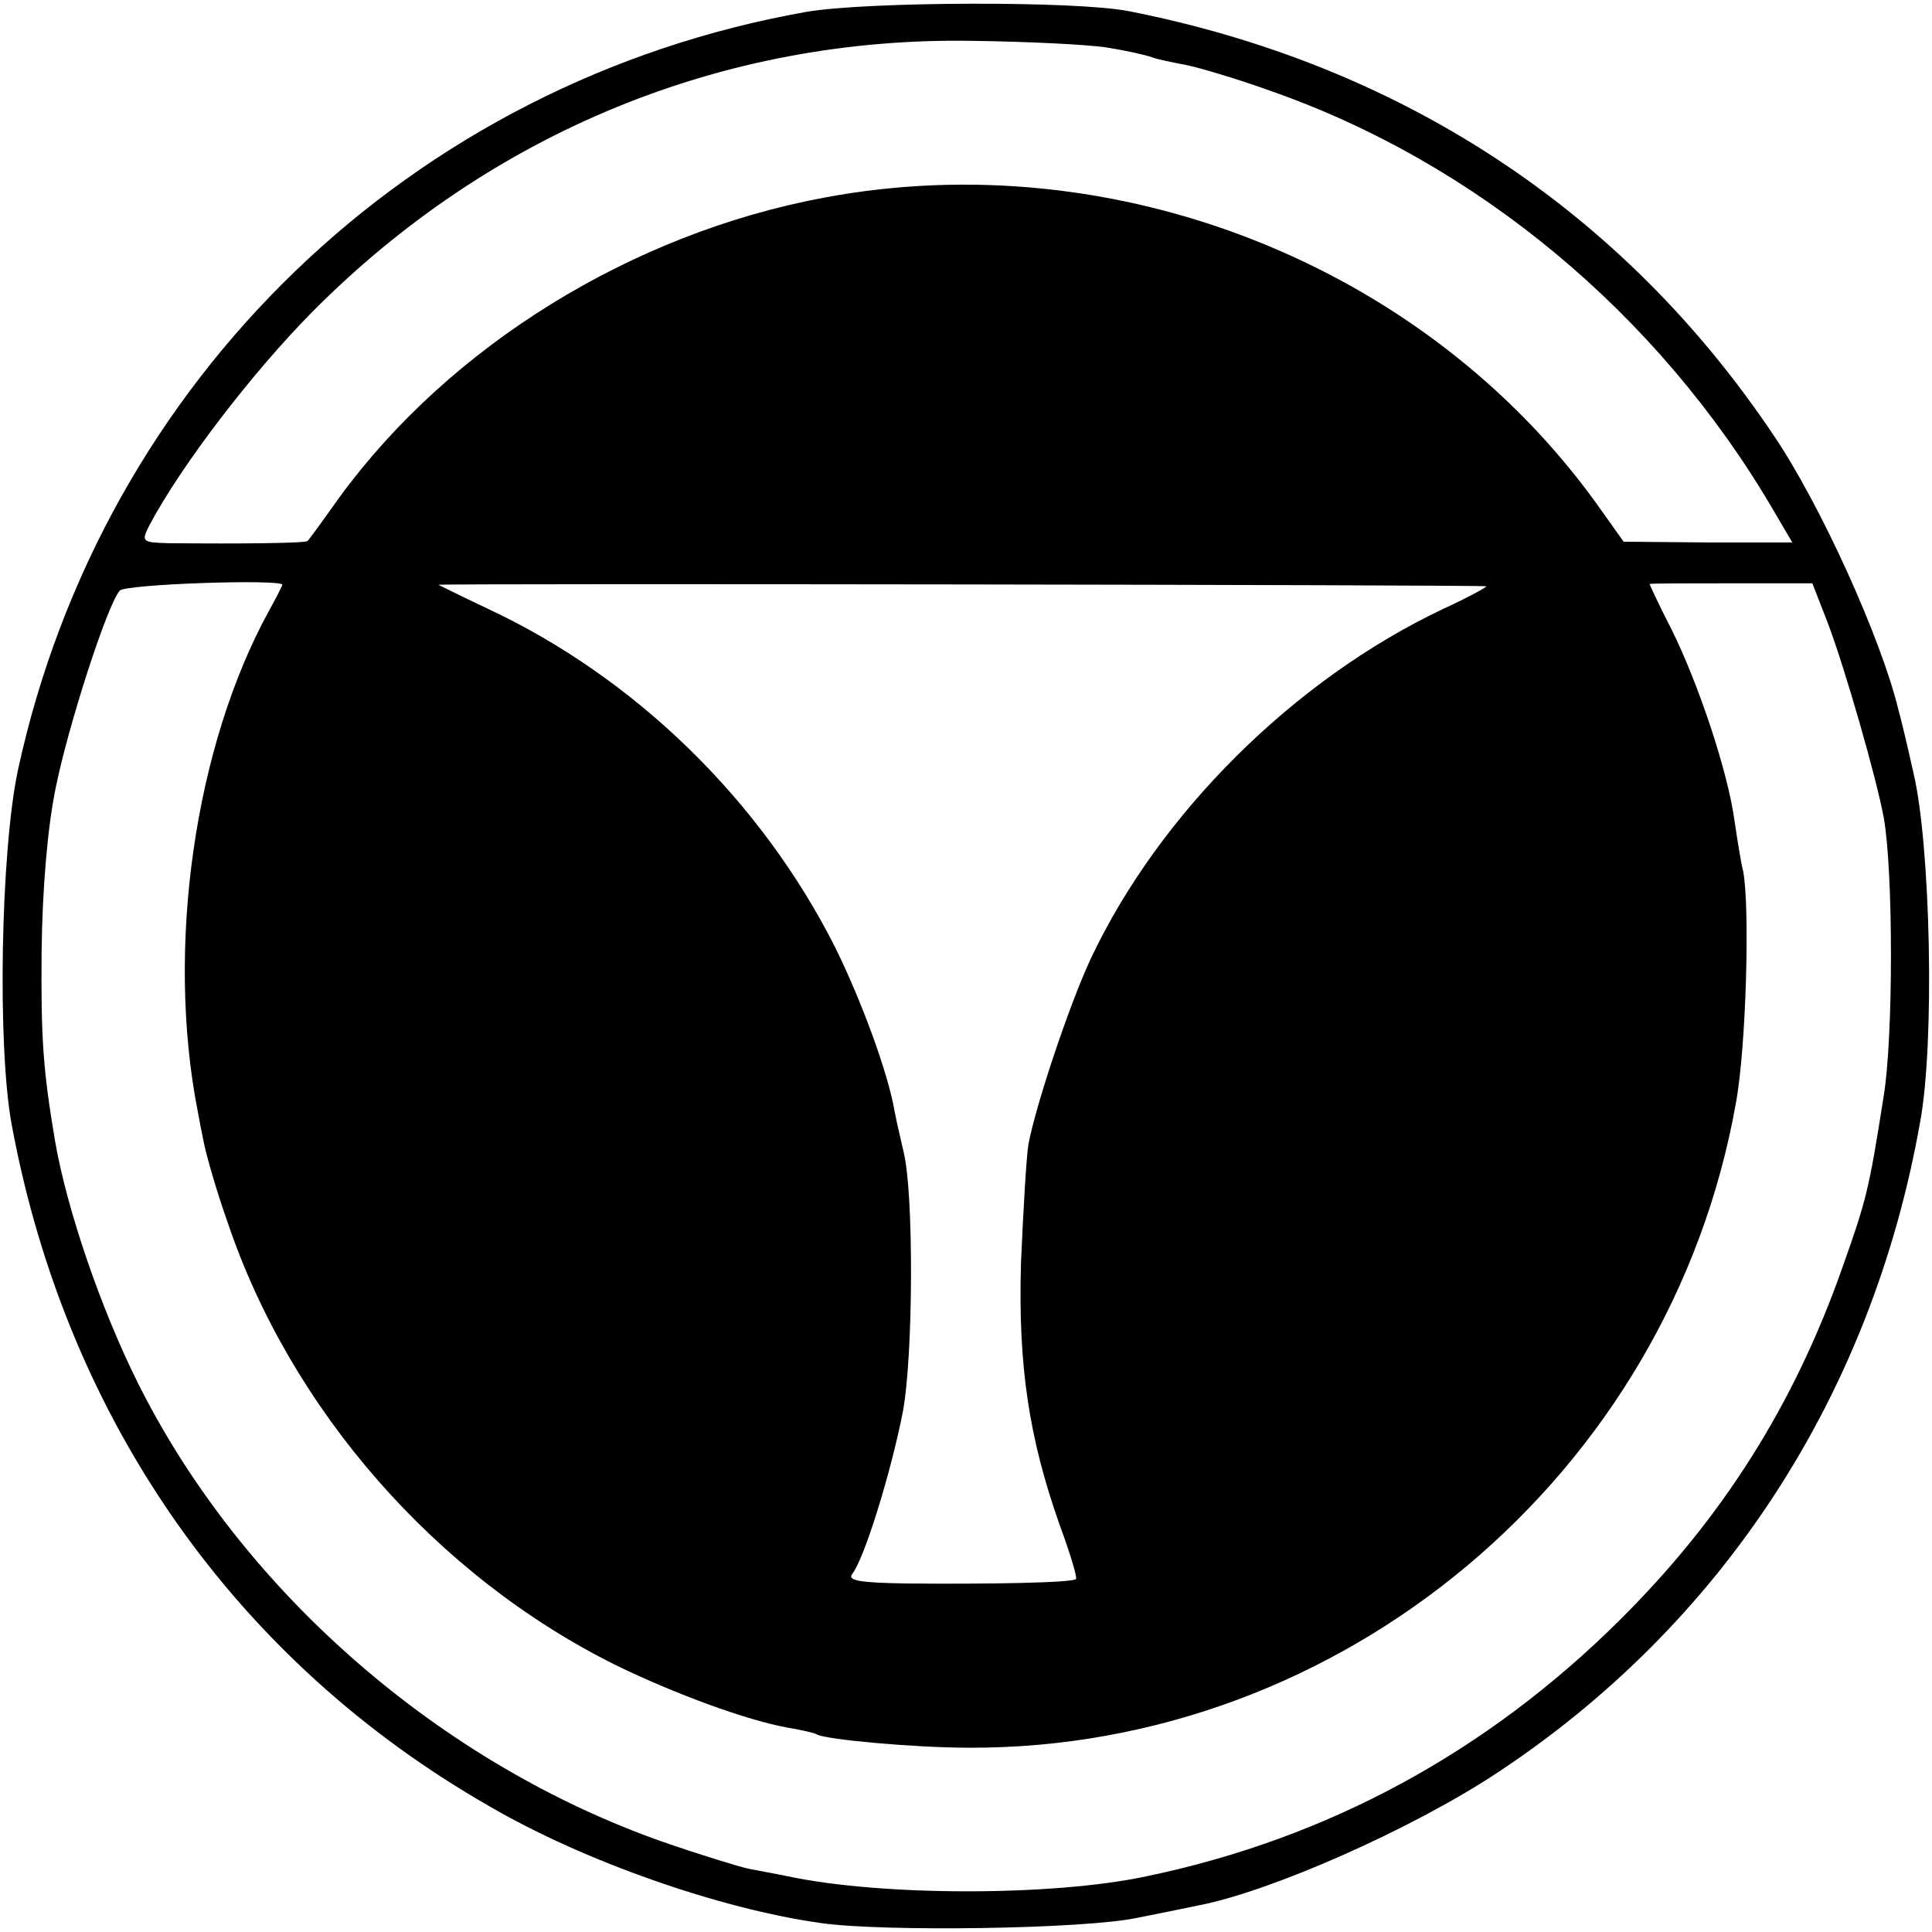
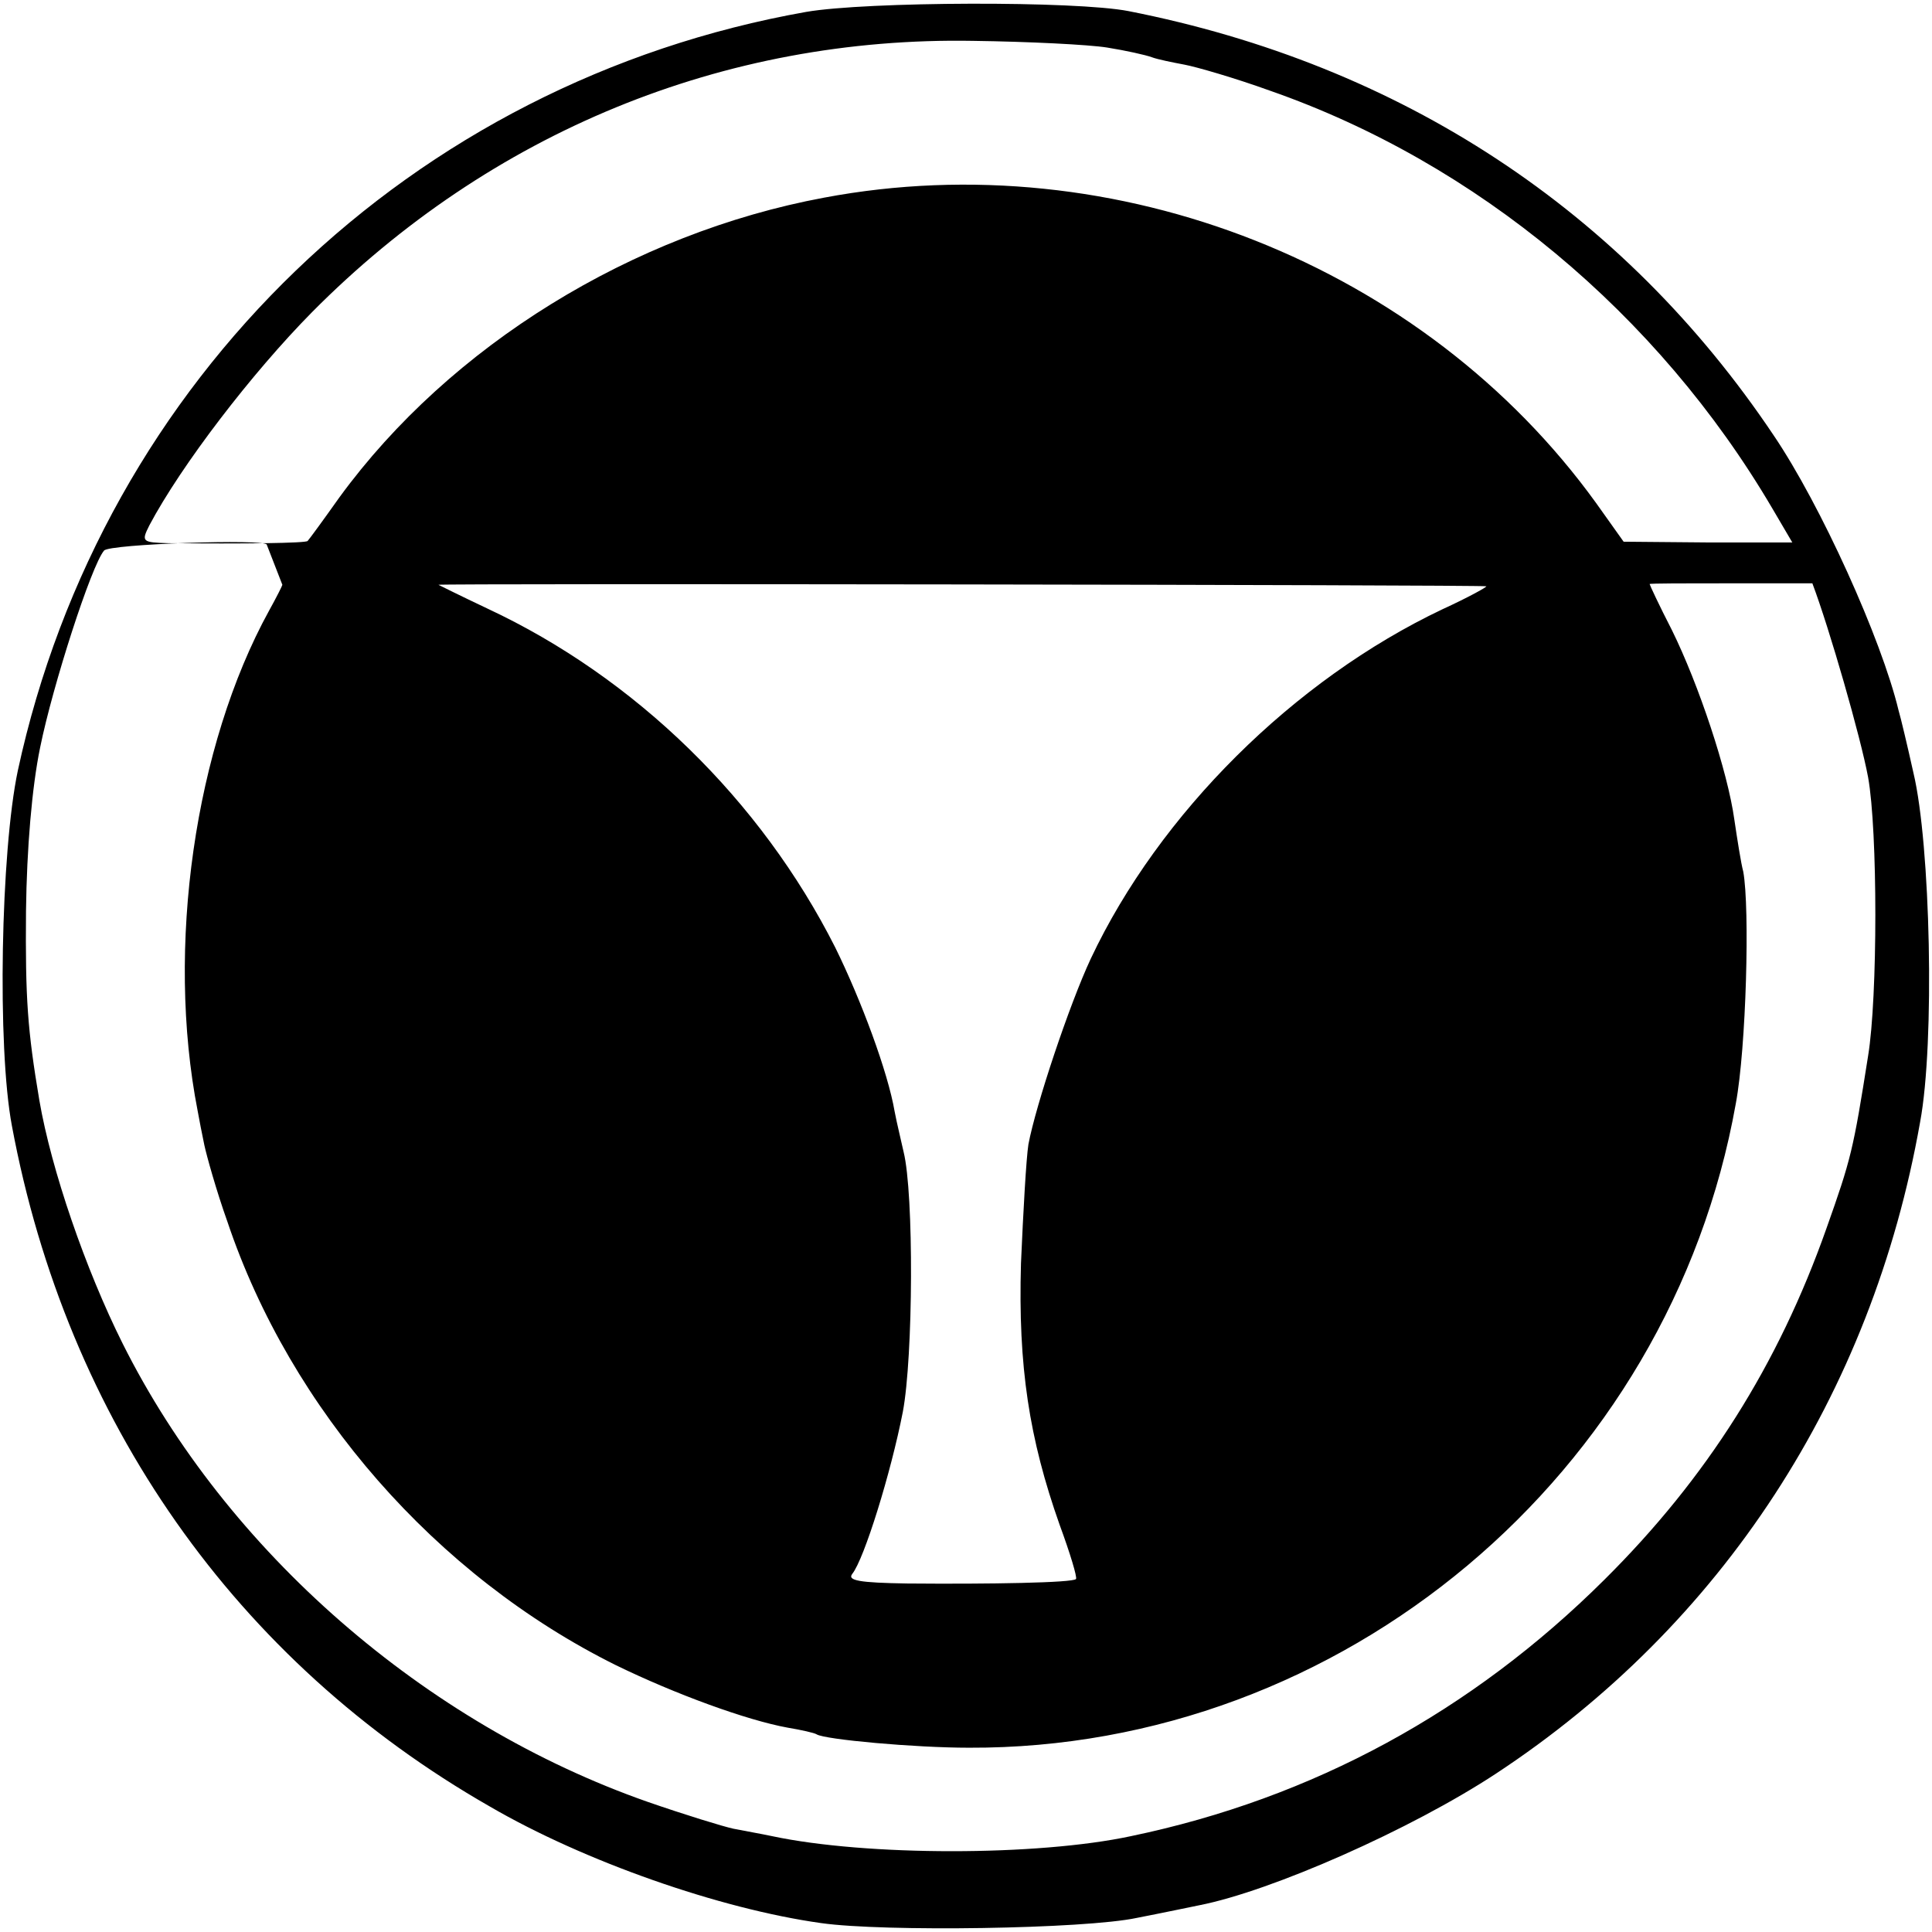
<svg xmlns="http://www.w3.org/2000/svg" version="1" width="346.667" height="346.667" viewBox="0 0 260 260">
-   <path d="M108.5 1.6C55.4 11 13.8 51 2.4 103.7c-2.3 10.9-2.8 37.2-.8 47.8 7.4 39.7 30.2 72.1 64.3 91.6 12.7 7.4 31 13.8 44.6 15.7 8.4 1.2 35.5.8 42.5-.7 3.6-.7 7.4-1.5 8.4-1.7 9.7-1.9 28.5-10.2 39.9-17.7 30.4-20 50.6-50.9 57.1-87.7 2-10.7 1.4-37.4-.9-47-.8-3.6-1.7-7.4-2-8.4-2.3-9.6-10.5-27.7-16.8-37-20.3-30.3-50.2-49.9-86.8-57.1-7.1-1.4-35.3-1.3-43.4.1zM149 6.4c2.5.4 5.2 1 6 1.3.8.3 2.8.7 4.4 1 1.6.3 6.8 1.8 11.5 3.5 27.8 9.7 52.2 30 67.6 56.2l2.7 4.6h-11.4l-11.3-.1-3.7-5.2c-23.1-32-64.6-48.5-103.9-41.1-25.8 4.8-50.3 19.9-65.2 40.3-2.2 3.1-4.1 5.7-4.3 5.9-.2.3-8.7.4-18.7.3-3.6-.1-3.7-.2-2.6-2.4C24.4 62.6 33.9 50.2 42 42 66 17.8 97.4 4.9 131 5.5c7.4.1 15.5.5 18 .9zM38 78.7c0 .1-.8 1.7-1.8 3.5-10 18.2-13.9 45.3-9.6 67.3.2 1.1.6 3.2.9 4.6.3 1.4 1.6 6.1 3.1 10.3 8.5 25.3 28.1 47.7 52.3 59.7 8 3.9 17.6 7.4 23.1 8.4 1.8.3 3.6.7 3.9.9 1.1.7 13.2 1.8 20.5 1.8 50.2.2 94.3-36.7 103.2-86.7 1.4-7.5 1.9-26.3 1-31.2-.3-1.1-.8-4.3-1.2-7-.9-6.5-4.8-18.2-8.4-25.5-1.7-3.3-3-6.1-3-6.2 0-.1 4.9-.1 11-.1h10.9l2.1 5.4c2.3 6.1 6.5 20.7 7.5 26.1 1.3 7.2 1.3 29.6 0 37.5-2 12.7-2.3 13.9-5.6 23.2-6.5 18.4-16.1 33.6-29.9 47.3-17.8 17.7-39.2 29.4-63.7 34.5-12.6 2.7-35.6 2.7-48.3 0-1.4-.3-3.7-.7-5.2-1-1.4-.3-6.6-1.9-11.5-3.6-30-10.5-56.7-33.7-70.7-61.7-5-10-9.6-23.4-11.2-32.7-1.6-9.5-1.9-13.7-1.8-25.5.1-8.4.8-16.7 1.9-22 1.7-8.4 6.9-24.5 8.6-26.5.6-.9 21.9-1.6 21.9-.8zm162 .2c.3 0-2.4 1.5-5.9 3.1-20 9.5-38.1 27.5-47.3 47-2.9 6.2-7.4 19.7-8.4 25-.3 1.9-.7 9.1-1 16-.4 13.9 1.1 23.6 5.2 35.2 1.4 3.8 2.4 7.1 2.2 7.3-.4.5-11.6.7-22.7.6-6.5-.1-8.1-.4-7.4-1.3 1.6-2 5.2-13.6 6.8-21.8 1.4-7.4 1.5-29.4.1-35-.3-1.4-.9-3.8-1.2-5.4-.9-5.3-4.5-15-8-22.1-10-19.8-26.9-36.3-46.8-45.6-3.6-1.7-6.6-3.2-6.6-3.2 0-.2 140.3 0 141 .2z" />
+   <path d="M108.5 1.6C55.4 11 13.8 51 2.4 103.7c-2.3 10.9-2.8 37.2-.8 47.8 7.4 39.7 30.2 72.1 64.3 91.6 12.7 7.4 31 13.8 44.6 15.7 8.4 1.2 35.5.8 42.5-.7 3.6-.7 7.4-1.5 8.4-1.7 9.7-1.9 28.5-10.2 39.9-17.7 30.4-20 50.6-50.9 57.1-87.7 2-10.7 1.4-37.4-.9-47-.8-3.6-1.7-7.4-2-8.4-2.3-9.6-10.5-27.7-16.8-37-20.3-30.3-50.2-49.9-86.8-57.1-7.1-1.4-35.3-1.3-43.4.1zM149 6.4c2.5.4 5.2 1 6 1.3.8.3 2.8.7 4.4 1 1.6.3 6.8 1.8 11.5 3.5 27.8 9.7 52.2 30 67.6 56.2l2.7 4.6h-11.4l-11.3-.1-3.7-5.2c-23.1-32-64.6-48.5-103.9-41.1-25.8 4.8-50.3 19.9-65.2 40.3-2.2 3.1-4.1 5.7-4.3 5.9-.2.3-8.7.4-18.7.3-3.6-.1-3.7-.2-2.6-2.4C24.4 62.6 33.9 50.2 42 42 66 17.8 97.4 4.9 131 5.5c7.4.1 15.5.5 18 .9zM38 78.7c0 .1-.8 1.7-1.8 3.5-10 18.2-13.9 45.3-9.6 67.3.2 1.1.6 3.2.9 4.6.3 1.4 1.6 6.1 3.1 10.3 8.5 25.3 28.1 47.7 52.3 59.7 8 3.9 17.6 7.4 23.1 8.4 1.8.3 3.6.7 3.9.9 1.1.7 13.2 1.8 20.5 1.8 50.2.2 94.3-36.7 103.2-86.7 1.4-7.5 1.9-26.3 1-31.2-.3-1.1-.8-4.3-1.2-7-.9-6.5-4.8-18.2-8.4-25.5-1.7-3.3-3-6.1-3-6.2 0-.1 4.9-.1 11-.1h10.9c2.3 6.1 6.5 20.7 7.5 26.1 1.3 7.2 1.3 29.6 0 37.5-2 12.7-2.3 13.9-5.6 23.2-6.5 18.4-16.1 33.6-29.9 47.3-17.8 17.7-39.2 29.4-63.7 34.5-12.6 2.7-35.6 2.7-48.3 0-1.4-.3-3.7-.7-5.2-1-1.4-.3-6.6-1.9-11.5-3.6-30-10.5-56.7-33.7-70.7-61.7-5-10-9.6-23.4-11.2-32.7-1.6-9.5-1.9-13.7-1.8-25.5.1-8.4.8-16.7 1.9-22 1.7-8.4 6.9-24.5 8.6-26.5.6-.9 21.9-1.6 21.9-.8zm162 .2c.3 0-2.4 1.5-5.9 3.1-20 9.5-38.1 27.5-47.3 47-2.9 6.2-7.4 19.7-8.4 25-.3 1.9-.7 9.1-1 16-.4 13.9 1.1 23.6 5.2 35.2 1.4 3.8 2.4 7.1 2.2 7.3-.4.5-11.6.7-22.7.6-6.5-.1-8.1-.4-7.4-1.3 1.6-2 5.2-13.6 6.8-21.8 1.4-7.4 1.5-29.4.1-35-.3-1.4-.9-3.8-1.2-5.4-.9-5.3-4.5-15-8-22.1-10-19.8-26.9-36.3-46.8-45.6-3.6-1.7-6.6-3.2-6.6-3.2 0-.2 140.3 0 141 .2z" />
</svg>